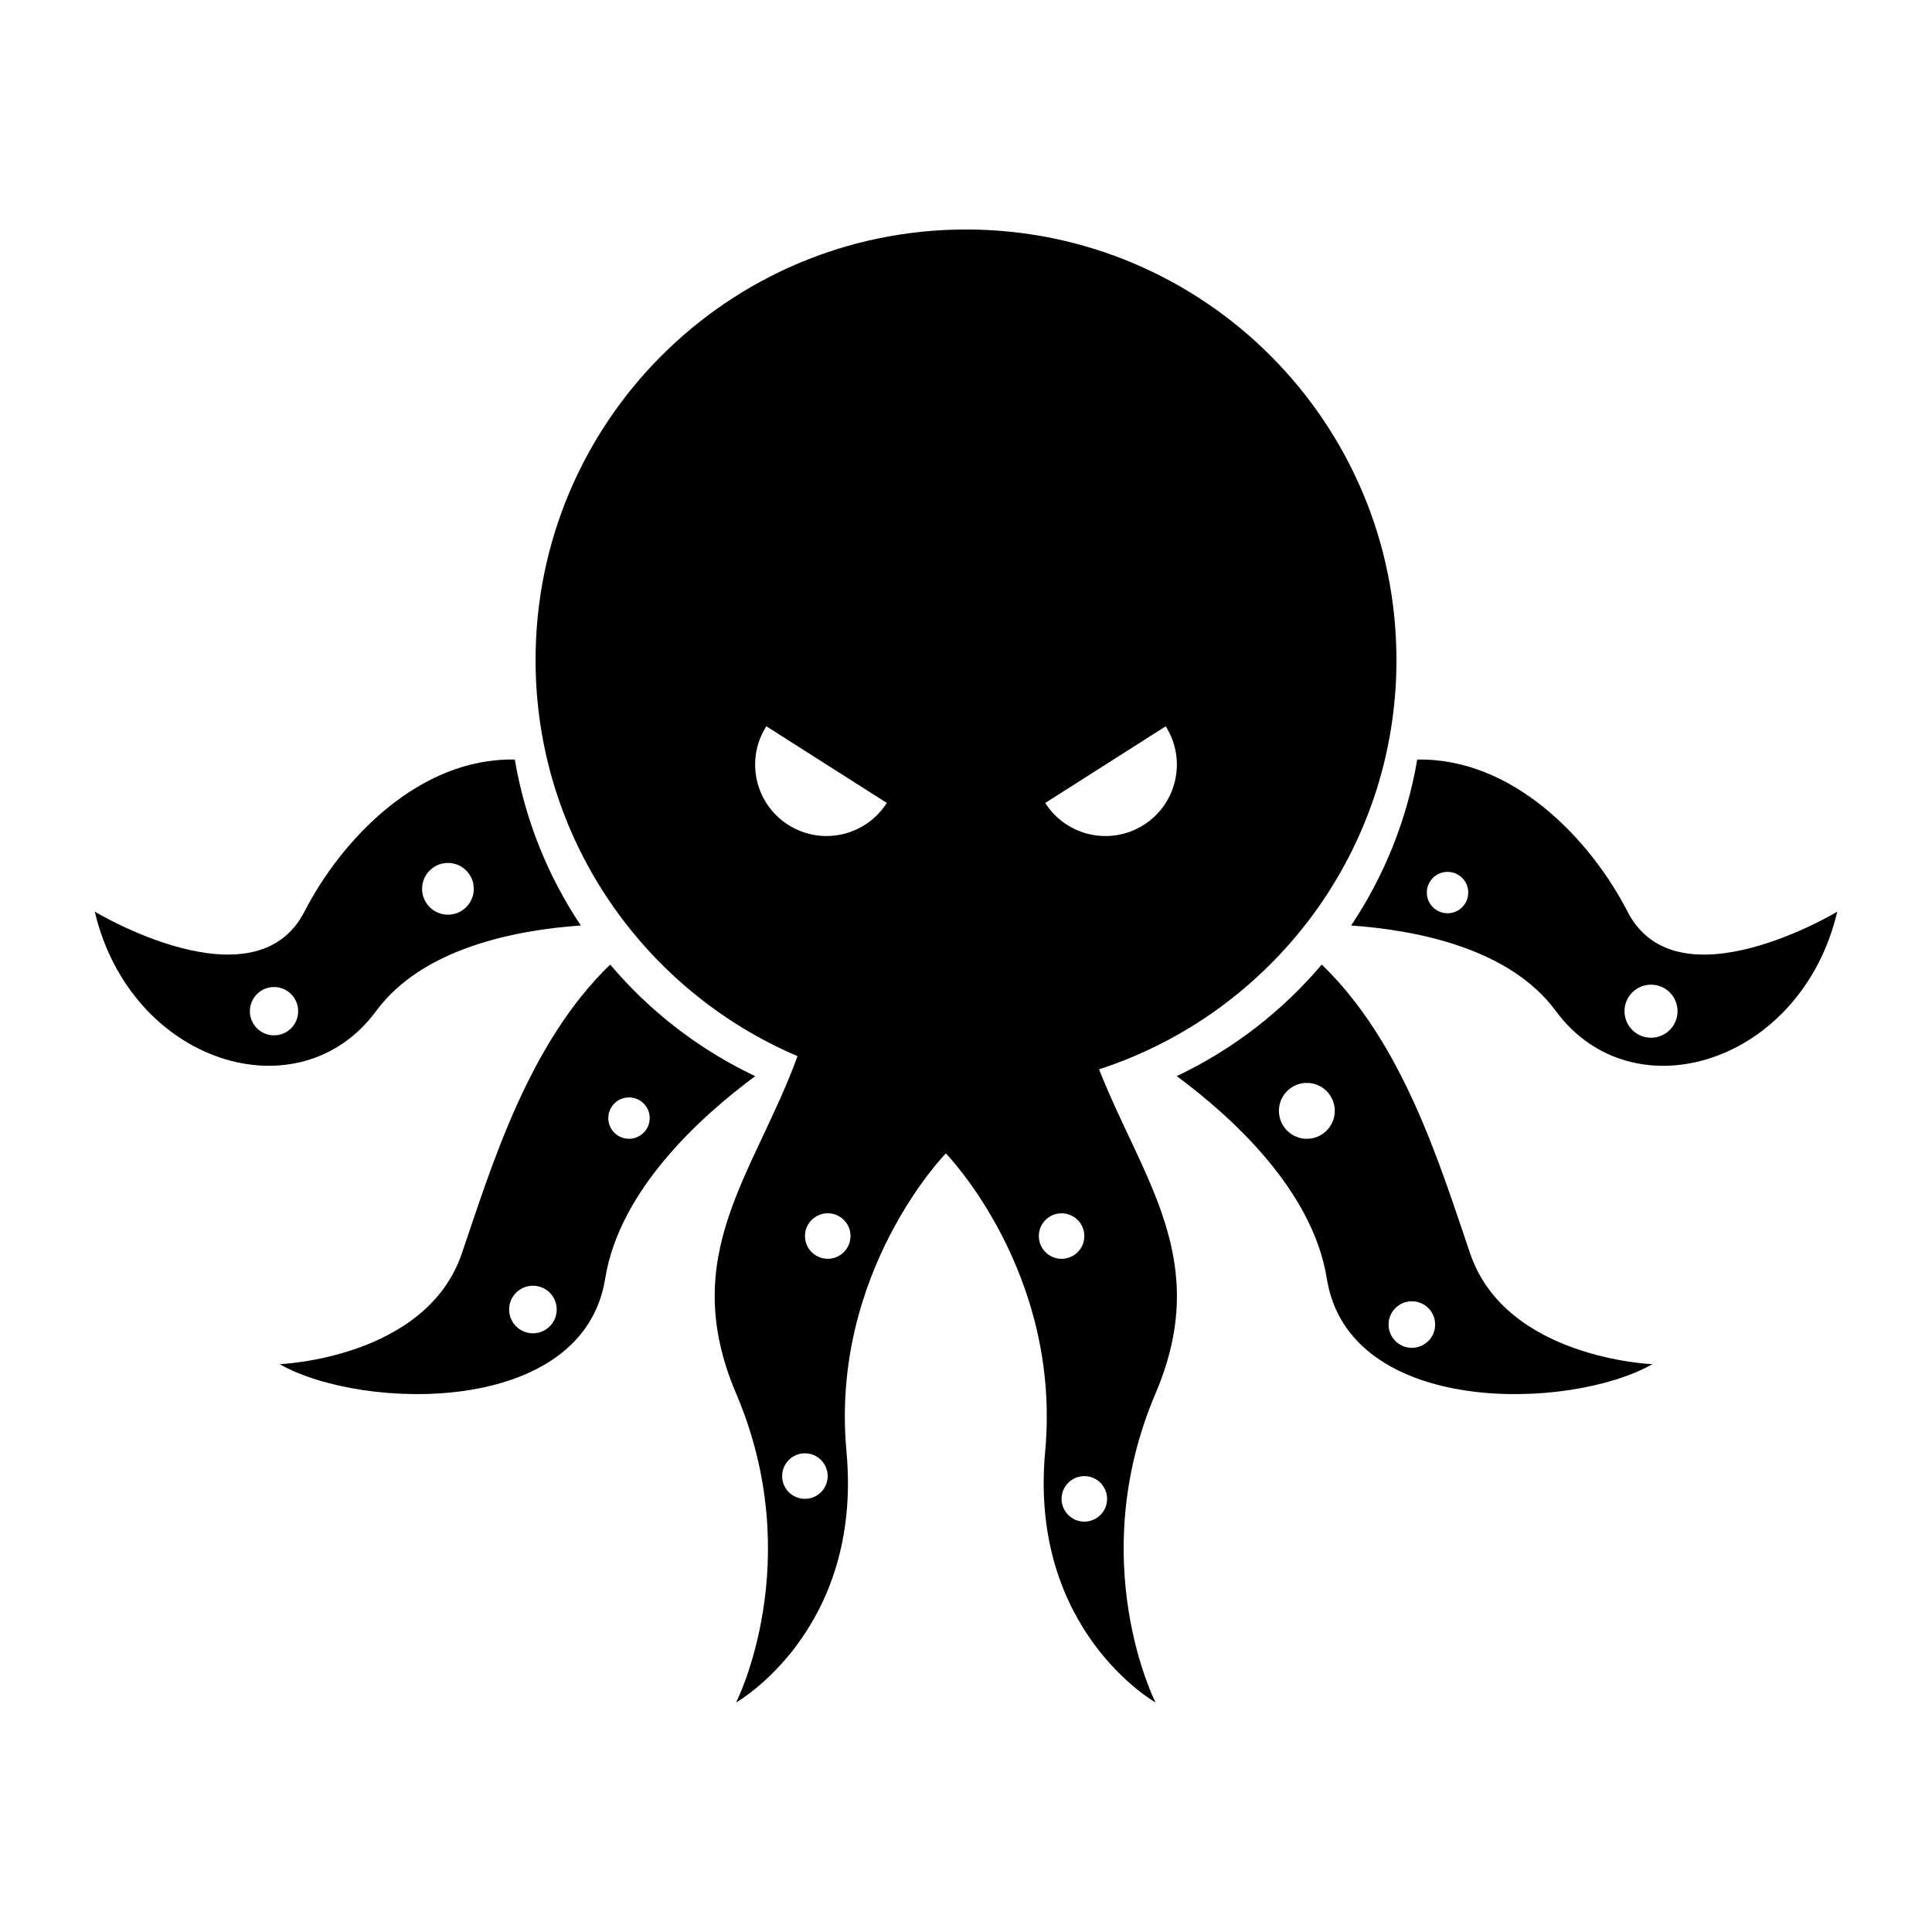
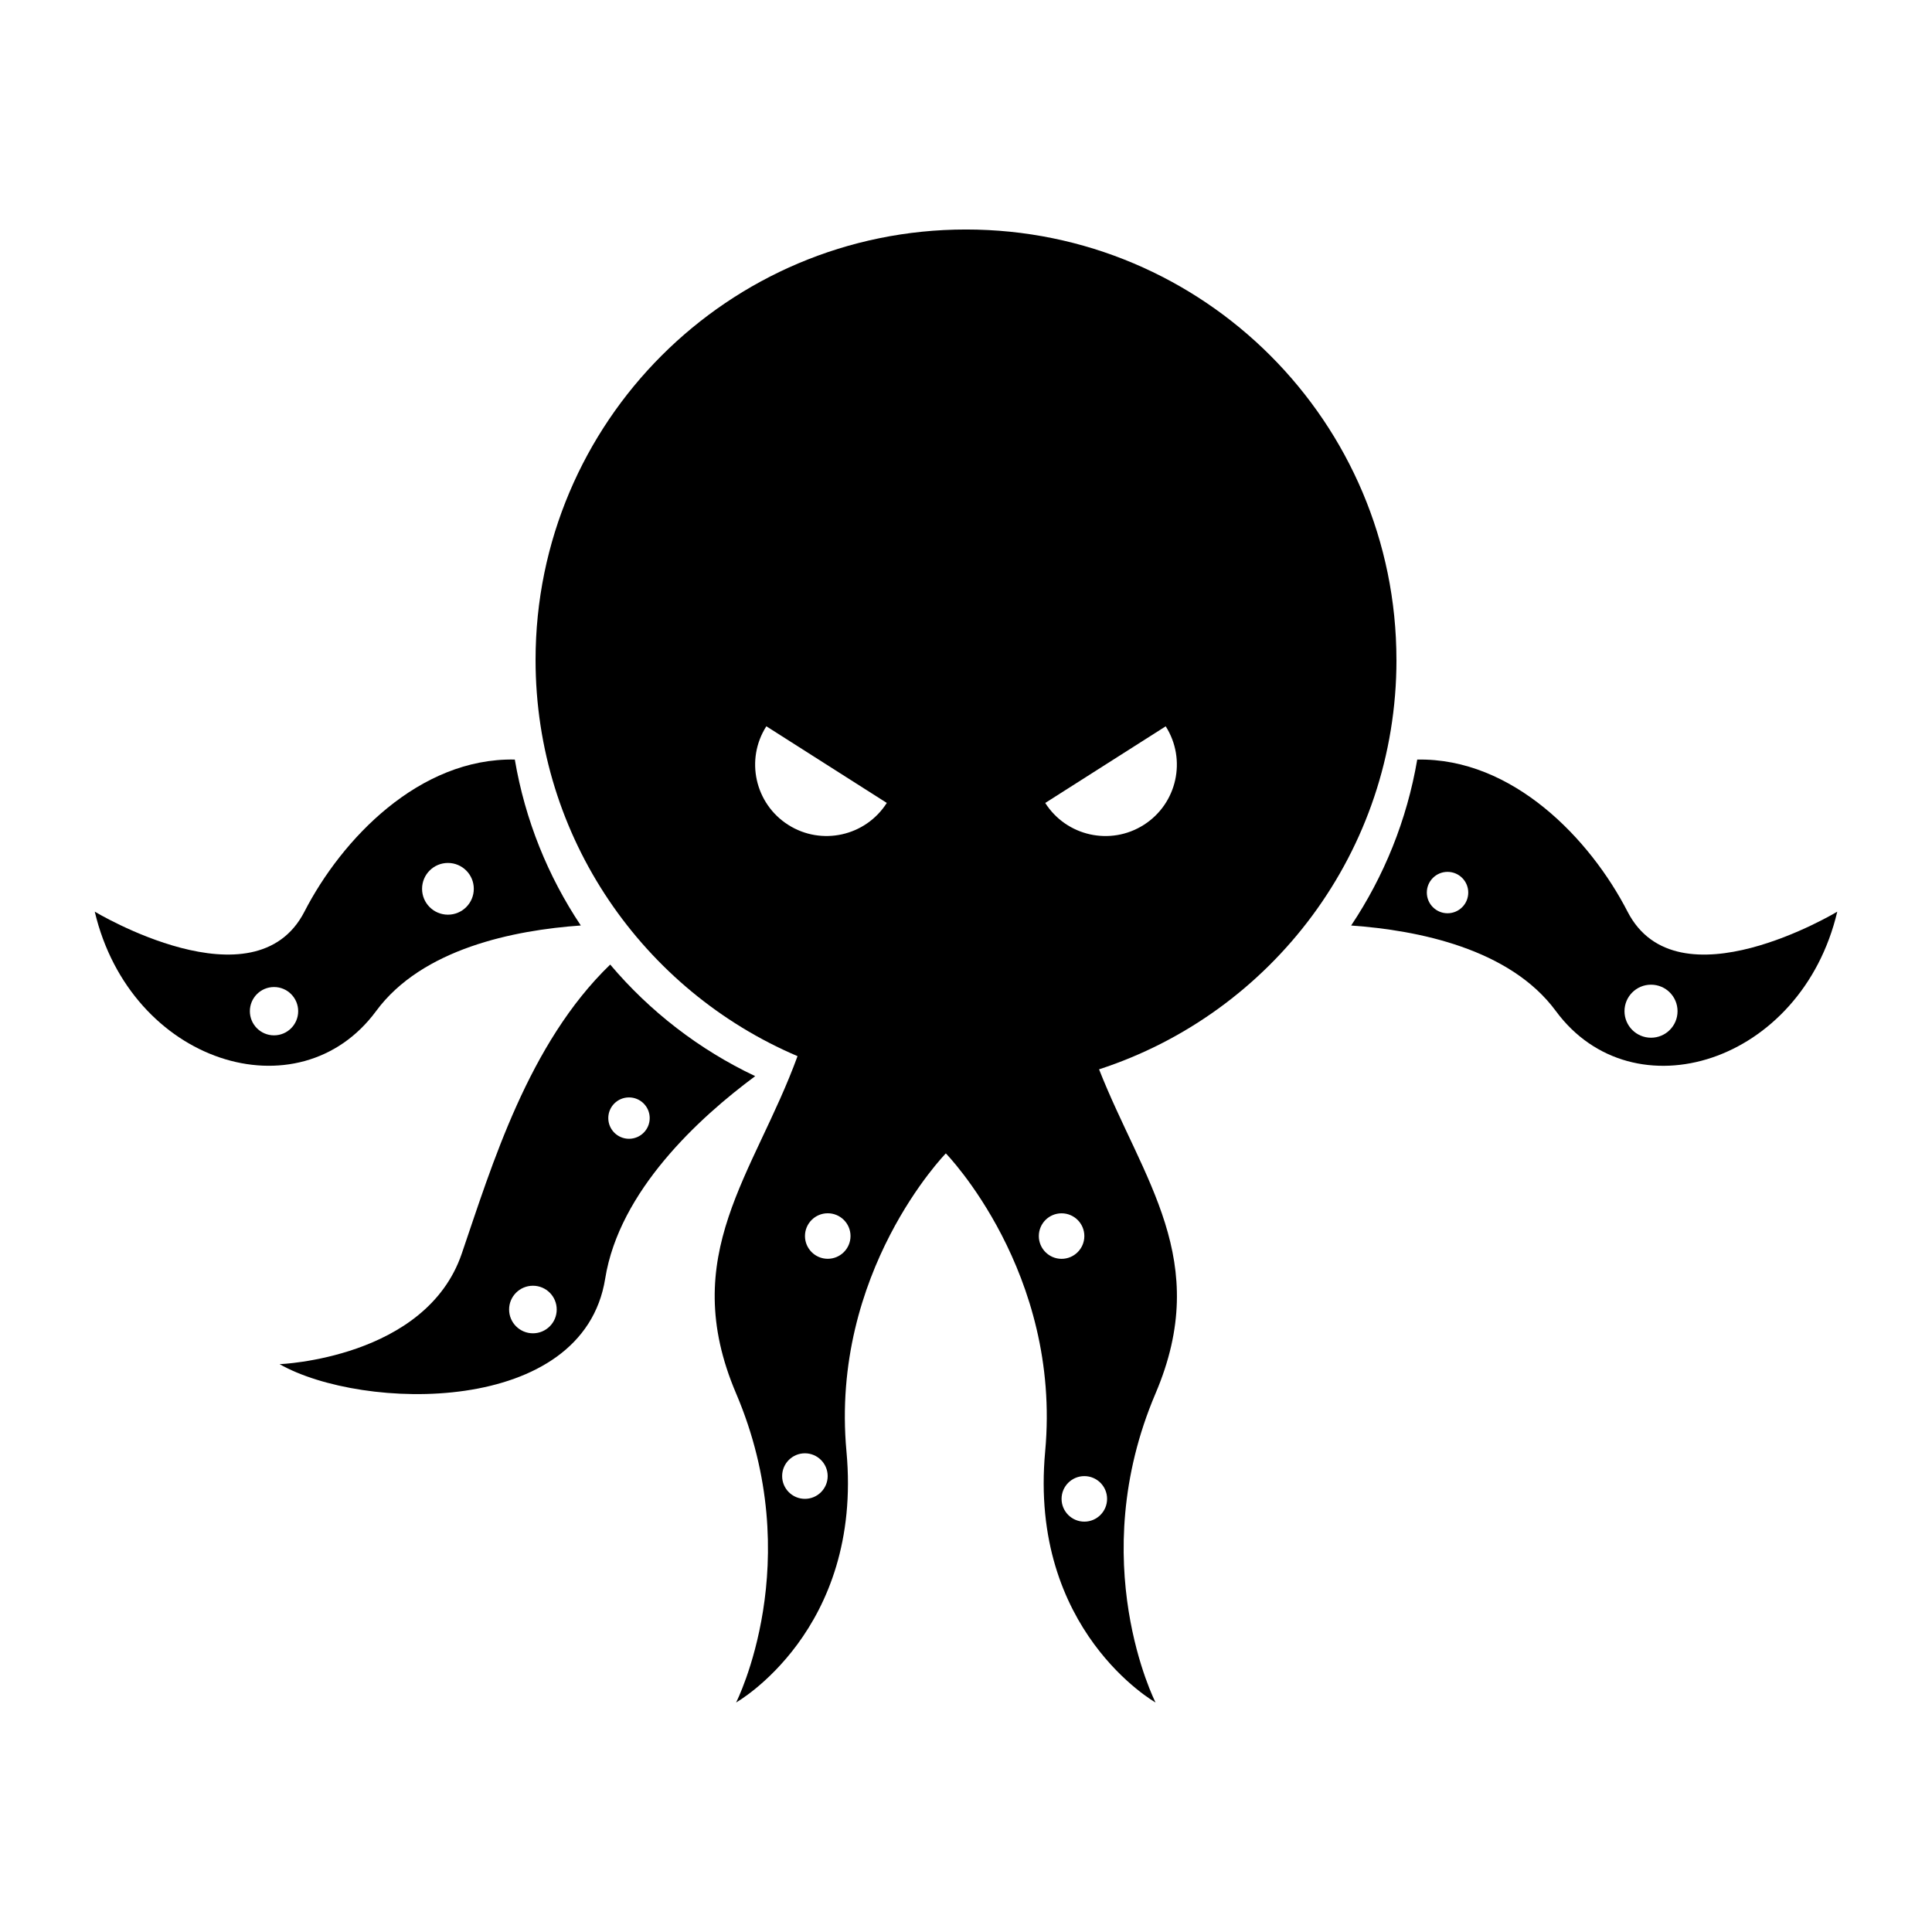
<svg xmlns="http://www.w3.org/2000/svg" fill="#000000" width="800px" height="800px" version="1.1" viewBox="144 144 512 512">
  <g>
    <path d="m305.71 399.62c-21.699 20.938-31.332 53.191-39.352 76.641-9.508 27.789-48.266 29.258-48.266 29.258 21.938 12.43 80.441 13.887 86.289-22.672 3.719-23.23 24.836-42.605 39.754-53.656-14.848-7.027-27.941-17.16-38.426-29.57zm-20.477 97.719c-3.488 0-6.316-2.828-6.316-6.309 0-3.481 2.832-6.297 6.316-6.297 3.481 0 6.301 2.816 6.301 6.297 0.004 3.484-2.816 6.309-6.301 6.309zm25.457-51.551c-3.027 0-5.488-2.449-5.488-5.481s2.457-5.481 5.488-5.481 5.488 2.449 5.488 5.481c0 3.035-2.453 5.481-5.488 5.481z" />
    <path d="m280.43 345.29c-25.355-0.5-45.891 21.137-55.75 40.305-13.16 25.598-55.57 0-55.57 0 9.508 40.219 54.109 54.113 74.582 26.324 12.184-16.523 36.508-21.41 54.227-22.656-8.691-13.016-14.762-27.918-17.488-43.973zm-63.812 73.086c-3.531 0-6.402-2.863-6.402-6.402 0-3.531 2.871-6.402 6.402-6.402 3.543 0 6.402 2.871 6.402 6.402 0 3.539-2.859 6.402-6.402 6.402zm46.09-31.977c-3.789 0-6.856-3.066-6.856-6.852 0-3.789 3.066-6.856 6.856-6.856 3.789 0 6.852 3.066 6.852 6.856 0 3.781-3.062 6.852-6.852 6.852z" />
    <path d="m514.07 318.89c0-62.996-51.07-114.07-114.07-114.07-62.996 0-114.07 51.07-114.07 114.07 0 47.152 28.621 87.621 69.426 105-11.418 31.293-31.941 52.664-16.281 89.387 19.008 44.605 0 81.898 0 81.898s33.641-19.008 29.246-66.539c-4.383-47.539 26.336-78.977 26.336-78.977s30.707 31.438 26.324 78.977c-4.387 47.531 29.25 66.539 29.25 66.539s-19.016-37.293 0-81.898c15.059-35.336-3.375-56.461-14.969-85.895 45.734-14.848 78.816-57.793 78.816-108.49zm-156.76 222.32c-3.332 0-6.035-2.707-6.035-6.031 0-3.336 2.707-6.039 6.035-6.039 3.324 0 6.031 2.707 6.031 6.039 0.004 3.324-2.703 6.031-6.031 6.031zm6.051-63.617c-3.332 0-6.035-2.707-6.035-6.031 0-3.336 2.707-6.031 6.035-6.031 3.332 0 6.035 2.695 6.035 6.031 0 3.328-2.707 6.031-6.035 6.031zm-10.48-115c-8.816-5.613-11.418-17.312-5.793-26.121l31.922 20.312c-5.621 8.82-17.312 11.422-26.129 5.809zm66.418 108.98c0-3.336 2.699-6.031 6.027-6.031 3.332 0 6.035 2.695 6.035 6.031 0 3.324-2.707 6.031-6.035 6.031-3.328-0.004-6.027-2.707-6.027-6.031zm18.09 69.645c0 3.324-2.699 6.031-6.027 6.031-3.332 0-6.035-2.707-6.035-6.031 0-3.336 2.707-6.031 6.035-6.031s6.027 2.695 6.027 6.031zm9.73-178.62c-8.816 5.613-20.512 3.012-26.121-5.805l31.926-20.312c5.602 8.812 3.012 20.504-5.805 26.117z" />
-     <path d="m533.64 476.27c-8.027-23.449-17.66-55.715-39.363-76.656-10.5 12.398-23.578 22.535-38.43 29.562 14.918 11.047 36.051 30.434 39.777 53.676 5.848 36.555 64.348 35.102 86.281 22.672-0.008-0.004-38.762-1.469-48.266-29.254zm-43.312-30.477c-4.09 0-7.402-3.316-7.402-7.402s3.309-7.41 7.402-7.41c4.098 0 7.402 3.324 7.402 7.41-0.004 4.09-3.312 7.402-7.402 7.402zm27.828 55.391c-3.406 0-6.172-2.754-6.172-6.172 0-3.406 2.766-6.16 6.172-6.16s6.172 2.754 6.172 6.16c0 3.418-2.766 6.172-6.172 6.172z" />
    <path d="m575.32 385.6c-9.859-19.172-30.391-40.797-55.738-40.305-2.734 16.055-8.82 30.953-17.516 43.977 17.723 1.25 42.062 6.125 54.246 22.656 20.469 27.789 65.078 13.895 74.582-26.324-0.004-0.004-42.414 25.594-55.574-0.004zm-47.707 0.422c-3.027 0-5.488-2.453-5.488-5.488 0-3.027 2.457-5.481 5.488-5.481s5.488 2.453 5.488 5.481c0 3.035-2.453 5.488-5.488 5.488zm53.926 32.984c-3.883 0-7.031-3.148-7.031-7.031 0-3.879 3.144-7.023 7.031-7.023 3.891 0 7.027 3.148 7.027 7.023 0 3.883-3.141 7.031-7.027 7.031z" />
  </g>
</svg>